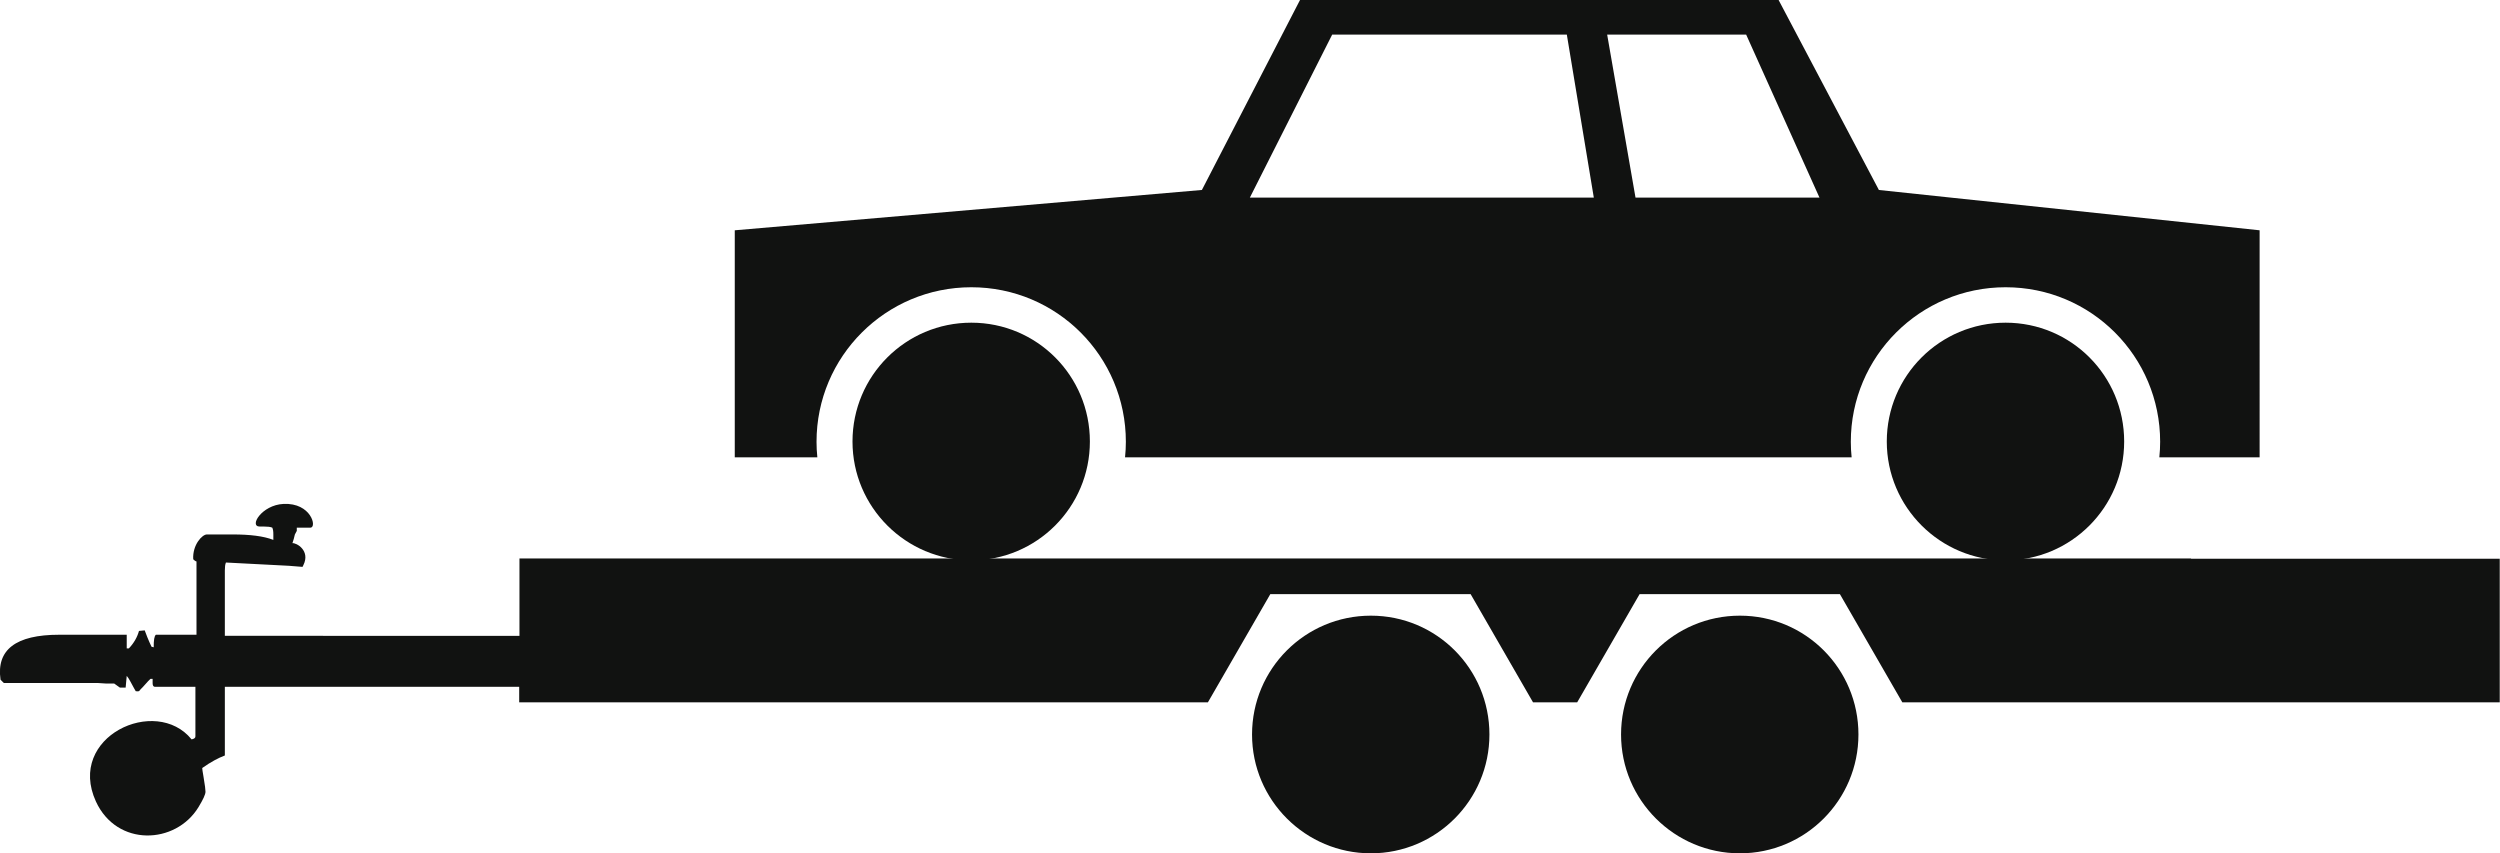
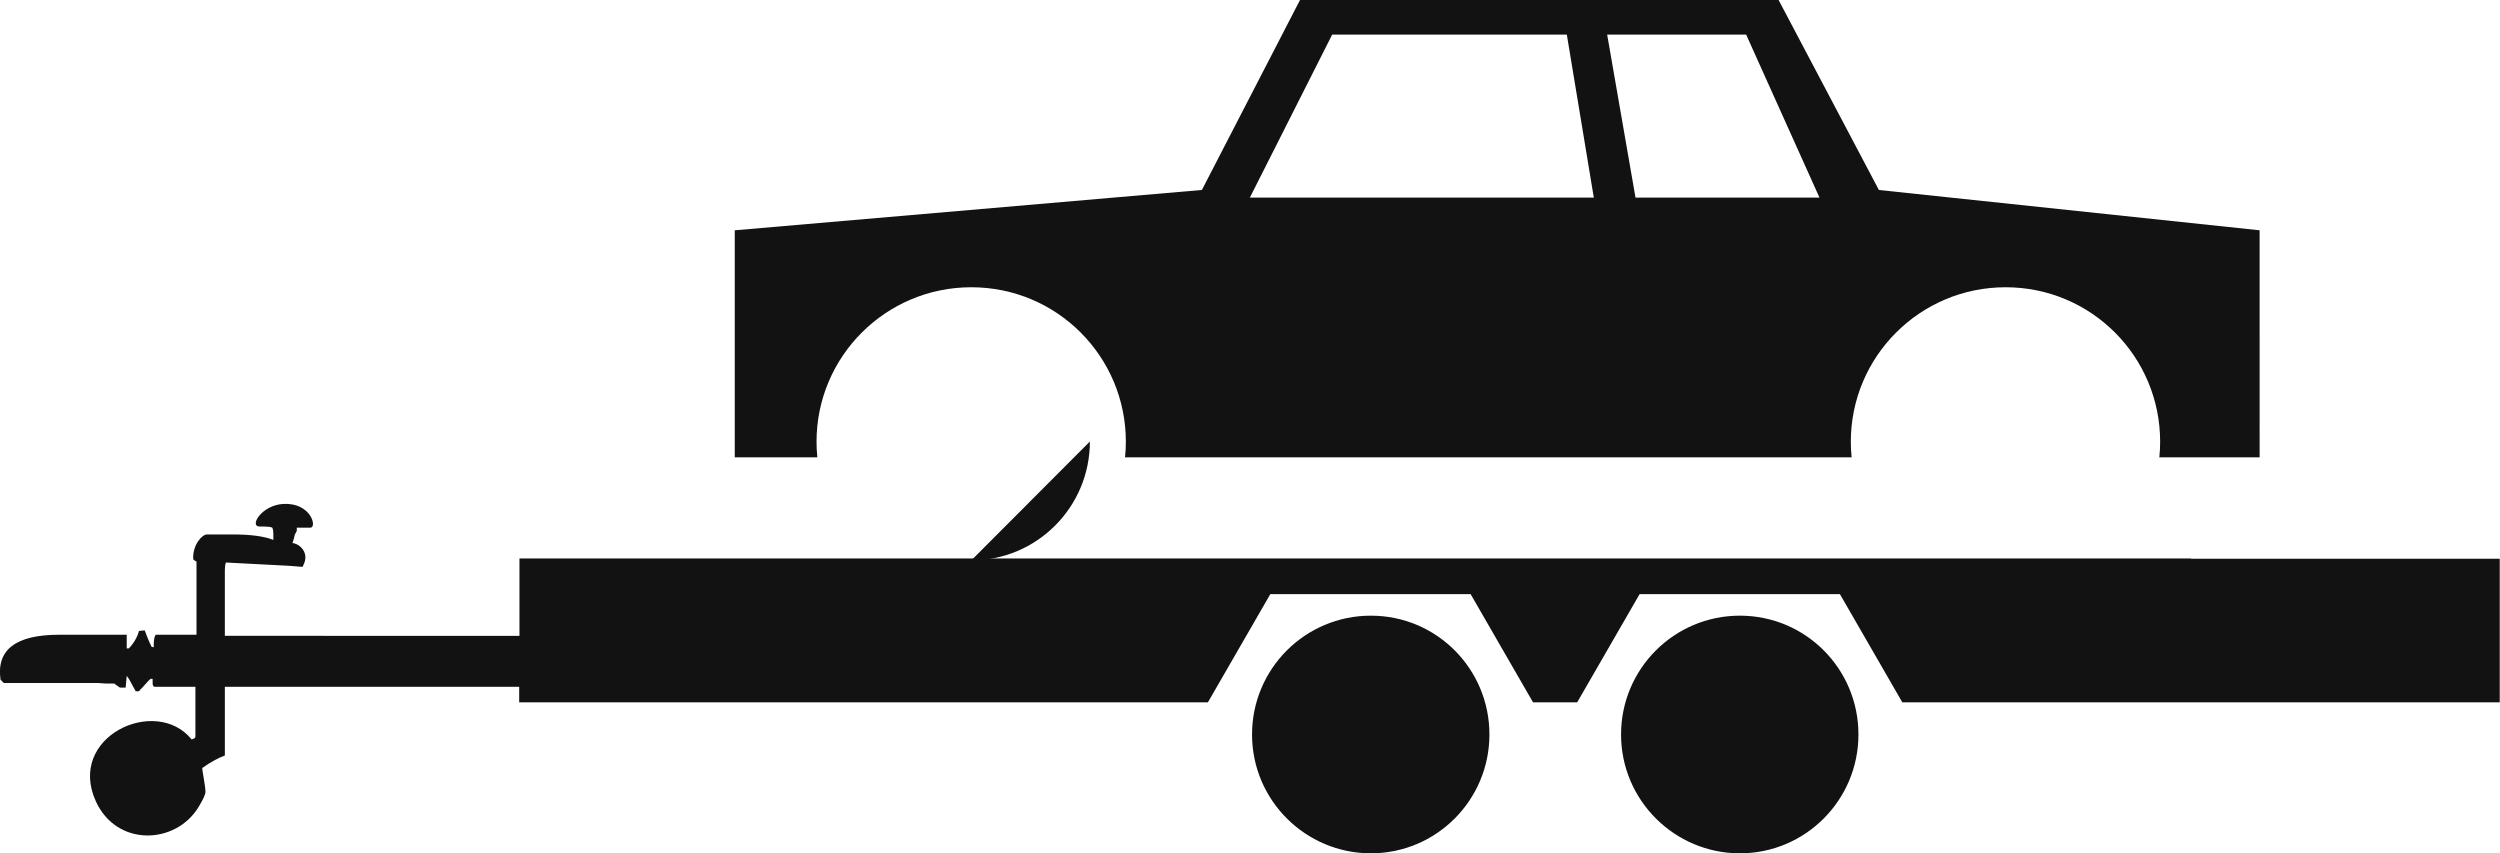
<svg xmlns="http://www.w3.org/2000/svg" id="Layer_1" viewBox="0 0 91.73 31.3">
  <defs>
    <style>.cls-bk-2{fill:#111211;}</style>
  </defs>
  <path class="cls-bk-2" d="M54.65,26.95c0,2.41-1.95,4.36-4.35,4.36s-4.36-1.95-4.36-4.36,1.95-4.36,4.36-4.36,4.35,1.95,4.35,4.36" />
  <path class="cls-bk-2" d="M68.19,26.95c0,2.41-1.95,4.36-4.35,4.36s-4.36-1.95-4.36-4.36,1.95-4.36,4.36-4.36,4.35,1.95,4.35,4.36" />
-   <path class="cls-bk-2" d="M77.94,16.2c0,2.41-1.95,4.36-4.35,4.36s-4.36-1.95-4.36-4.36,1.95-4.36,4.36-4.36,4.35,1.95,4.35,4.36" />
  <path class="cls-bk-2" d="M80.4,20.49h-28.32s-33.02,0-33.02,0v2.84H8.25v-2.4c0-.12,.01-.22,.04-.29,.26,.01,.51,.03,.77,.04,1,.05,1.51,.08,1.54,.08l.5,.04s.02-.04,.03-.06c.27-.54-.26-.83-.4-.81,.02-.07,.04-.13,.05-.16l.04-.16,.07-.13v-.12h.5c.25,0,.03-.92-.99-.87-.8,.04-1.27,.83-.87,.83h.16c.13,0,.23,.01,.3,.04,.03,.06,.04,.14,.04,.25v.2c-.36-.14-.86-.2-1.49-.2h-.95c-.17,0-.53,.38-.5,.91,.06,.06,.1,.08,.12,.08v2.69h-1.49c-.06,.05-.08,.2-.08,.46l-.08-.02s-.12-.24-.25-.6l-.21,.02c-.06,.22-.18,.44-.37,.64h-.08v-.5H2.17c-1.59,0-2.31,.55-2.15,1.65,.01,.01,.03,.03,.04,.04,.01,.01,.03,.03,.04,.04l.04,.04H3.58l.31,.02h.3s.21,.15,.21,.15h.21l.04-.43c.05,.06,.09,.12,.12,.18,.12,.23,.2,.36,.21,.38,.04,.01,.08,.01,.12,0,.04-.05,.09-.1,.14-.15,.16-.18,.25-.28,.28-.3h.08v.16c0,.08,.03,.13,.08,.13h1.49v1.82c0,.06-.05,.09-.14,.11-1.31-1.62-4.6-.1-3.51,2.28,.77,1.67,2.92,1.58,3.76,.21,.17-.28,.26-.47,.26-.57,0-.07-.02-.24-.07-.53-.04-.21-.05-.33-.05-.34,.31-.22,.59-.37,.83-.46v-2.52h10.8v.57h25.25s.02,0,.02,0l2.29-3.97h7.35l2.29,3.97h1.62l2.29-3.97h7.35l2.29,3.97h21.92v-5.27h-11.33Z" />
-   <polyline class="cls-bk-2" points="40.85 16.77 41.21 16.77 42.45 16.77 65.62 16.77 68.2 16.77 68.21 16.77" />
  <path class="cls-bk-2" d="M68.94,6.97L65.26,0h-17.56l-3.6,6.97-17.14,1.48v8.33h2.59s.44,0,.44,0c-.02-.19-.03-.38-.03-.57,0-3.13,2.54-5.67,5.68-5.67s5.67,2.54,5.67,5.67c0,.19-.01,.38-.03,.57h26.66c-.02-.19-.03-.38-.03-.57,0-3.13,2.54-5.67,5.68-5.67s5.67,2.54,5.67,5.67c0,.19-.01,.38-.03,.57h3.68V8.45l-13.98-1.48Zm-23.08,.28l3.02-5.98h8.61l.99,5.98h-12.62Zm14.15,0l-1.04-5.98h5.1l2.69,5.98h-6.75Z" />
-   <path class="cls-bk-2" d="M39.99,16.2c0,2.41-1.95,4.36-4.35,4.36s-4.36-1.95-4.36-4.36,1.95-4.36,4.36-4.36,4.35,1.95,4.35,4.36" />
+   <path class="cls-bk-2" d="M39.99,16.2c0,2.41-1.95,4.36-4.35,4.36" />
</svg>